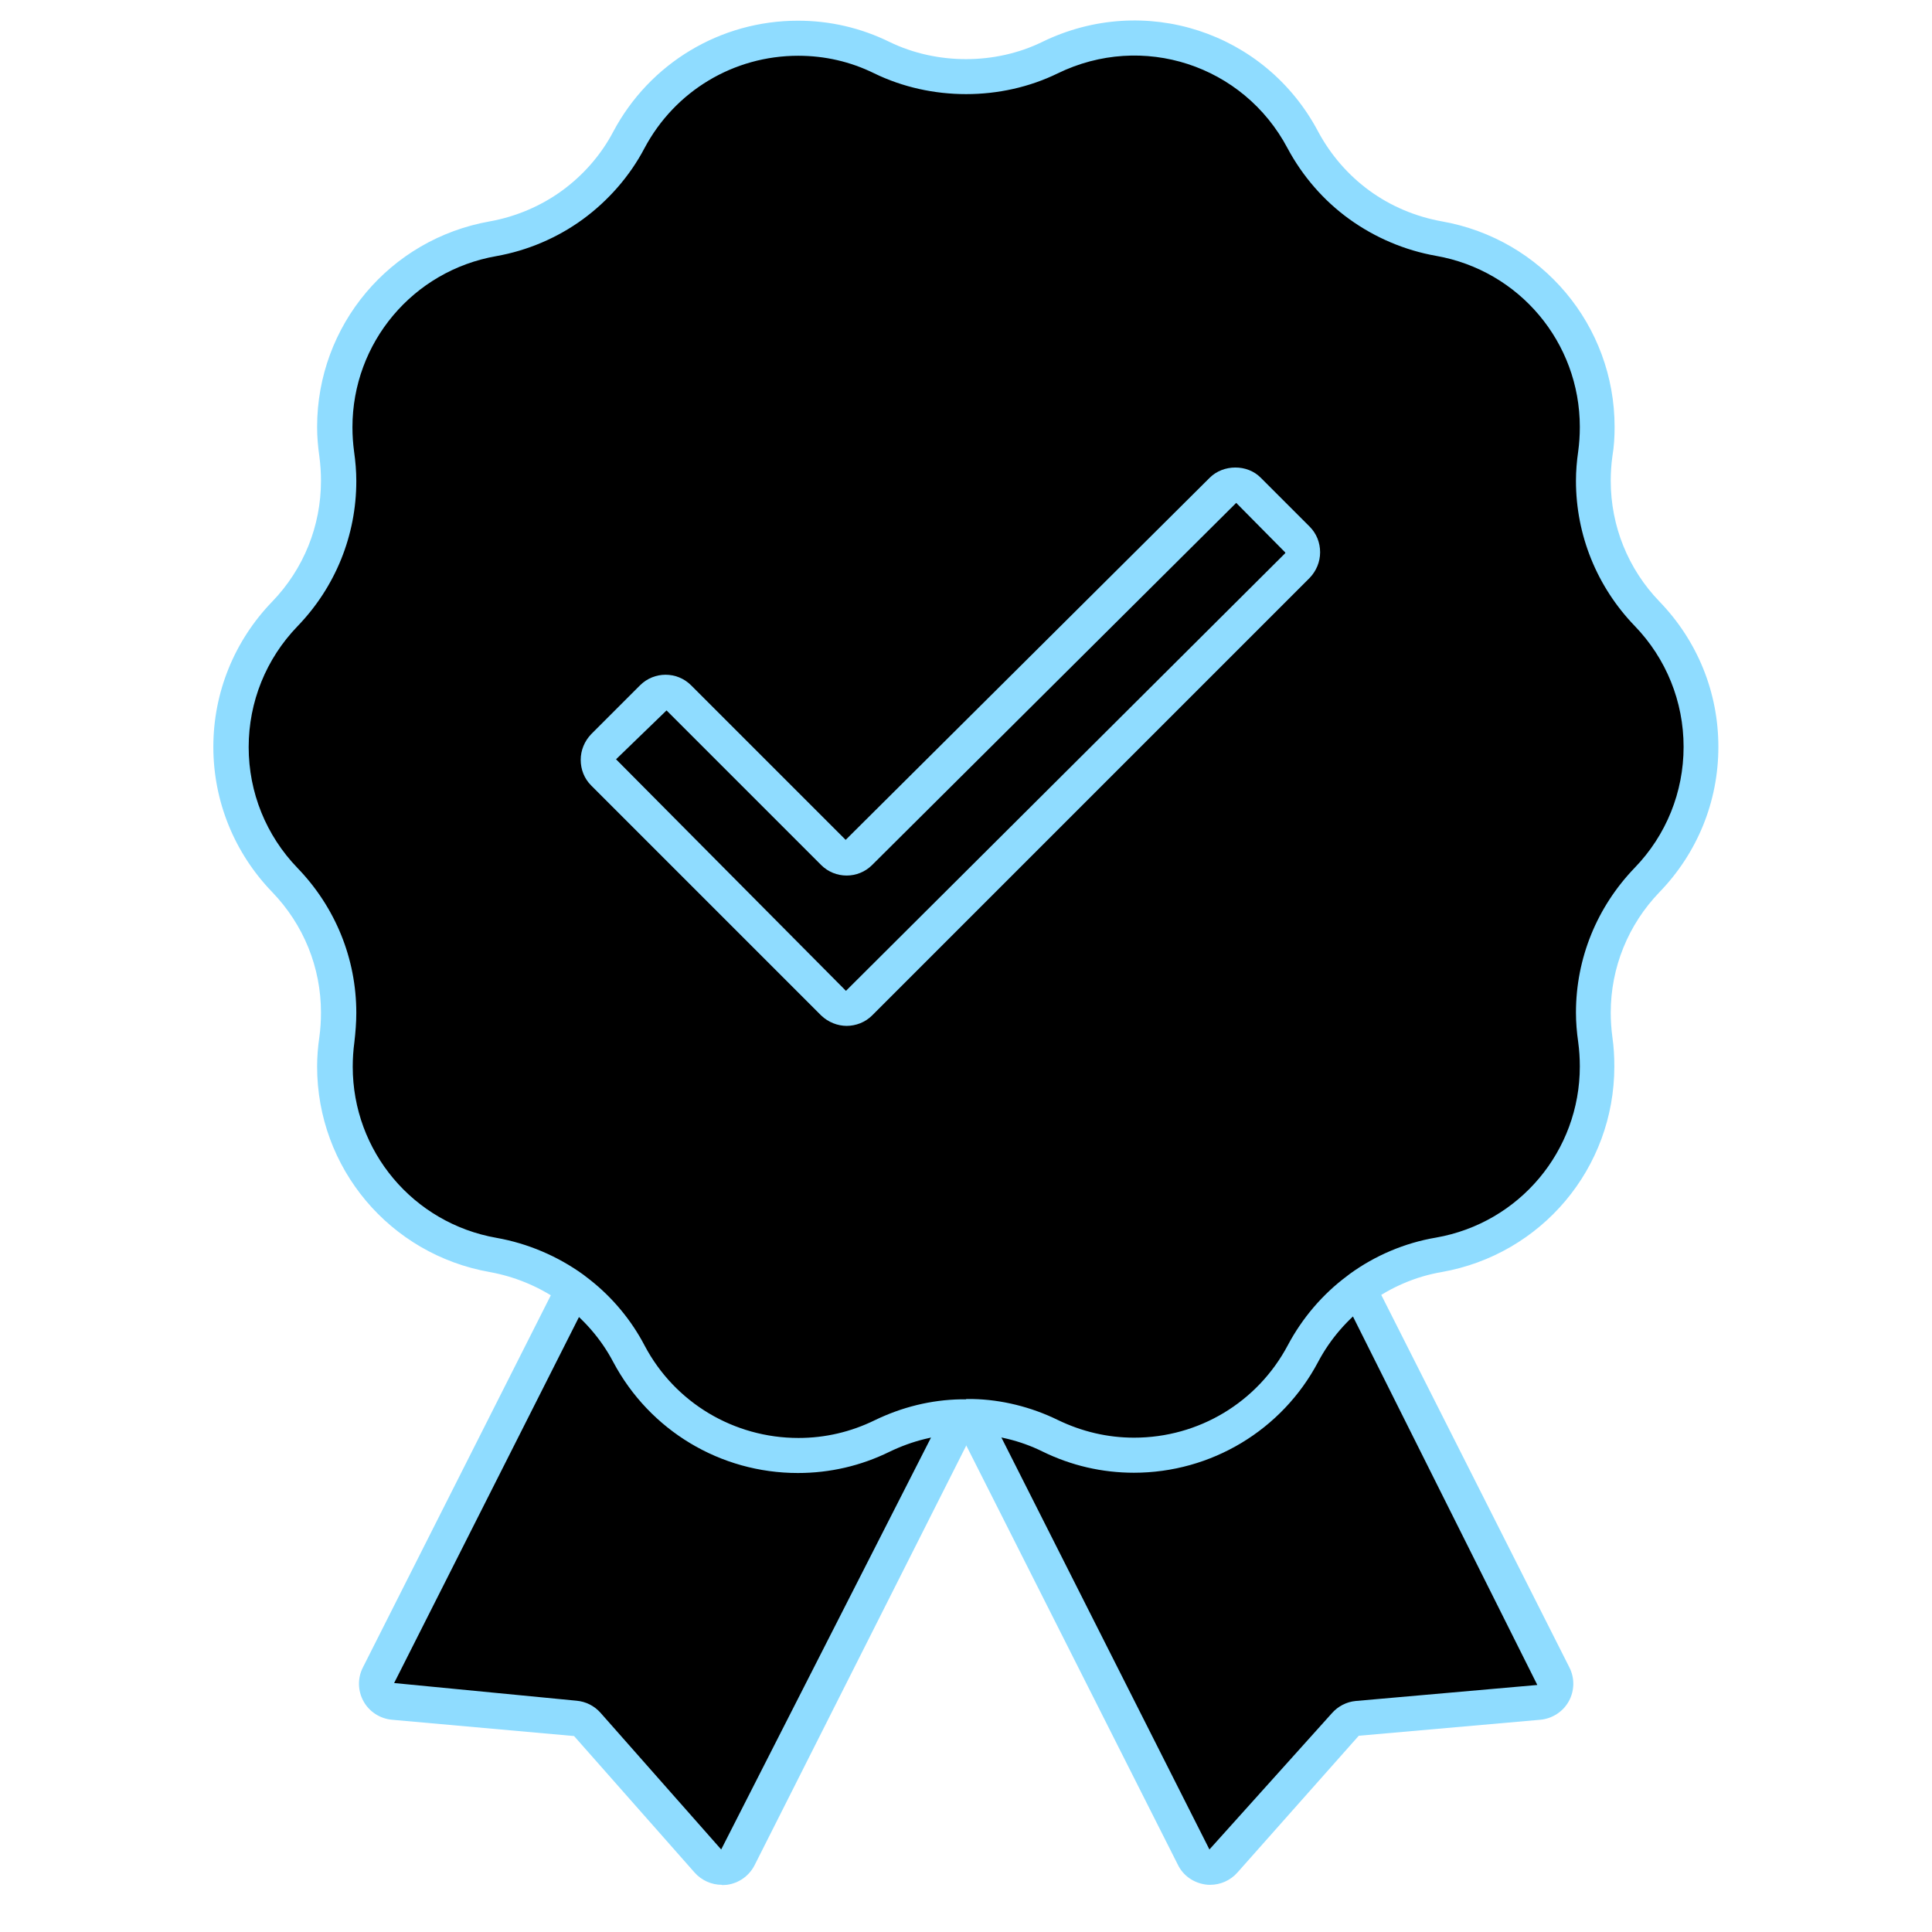
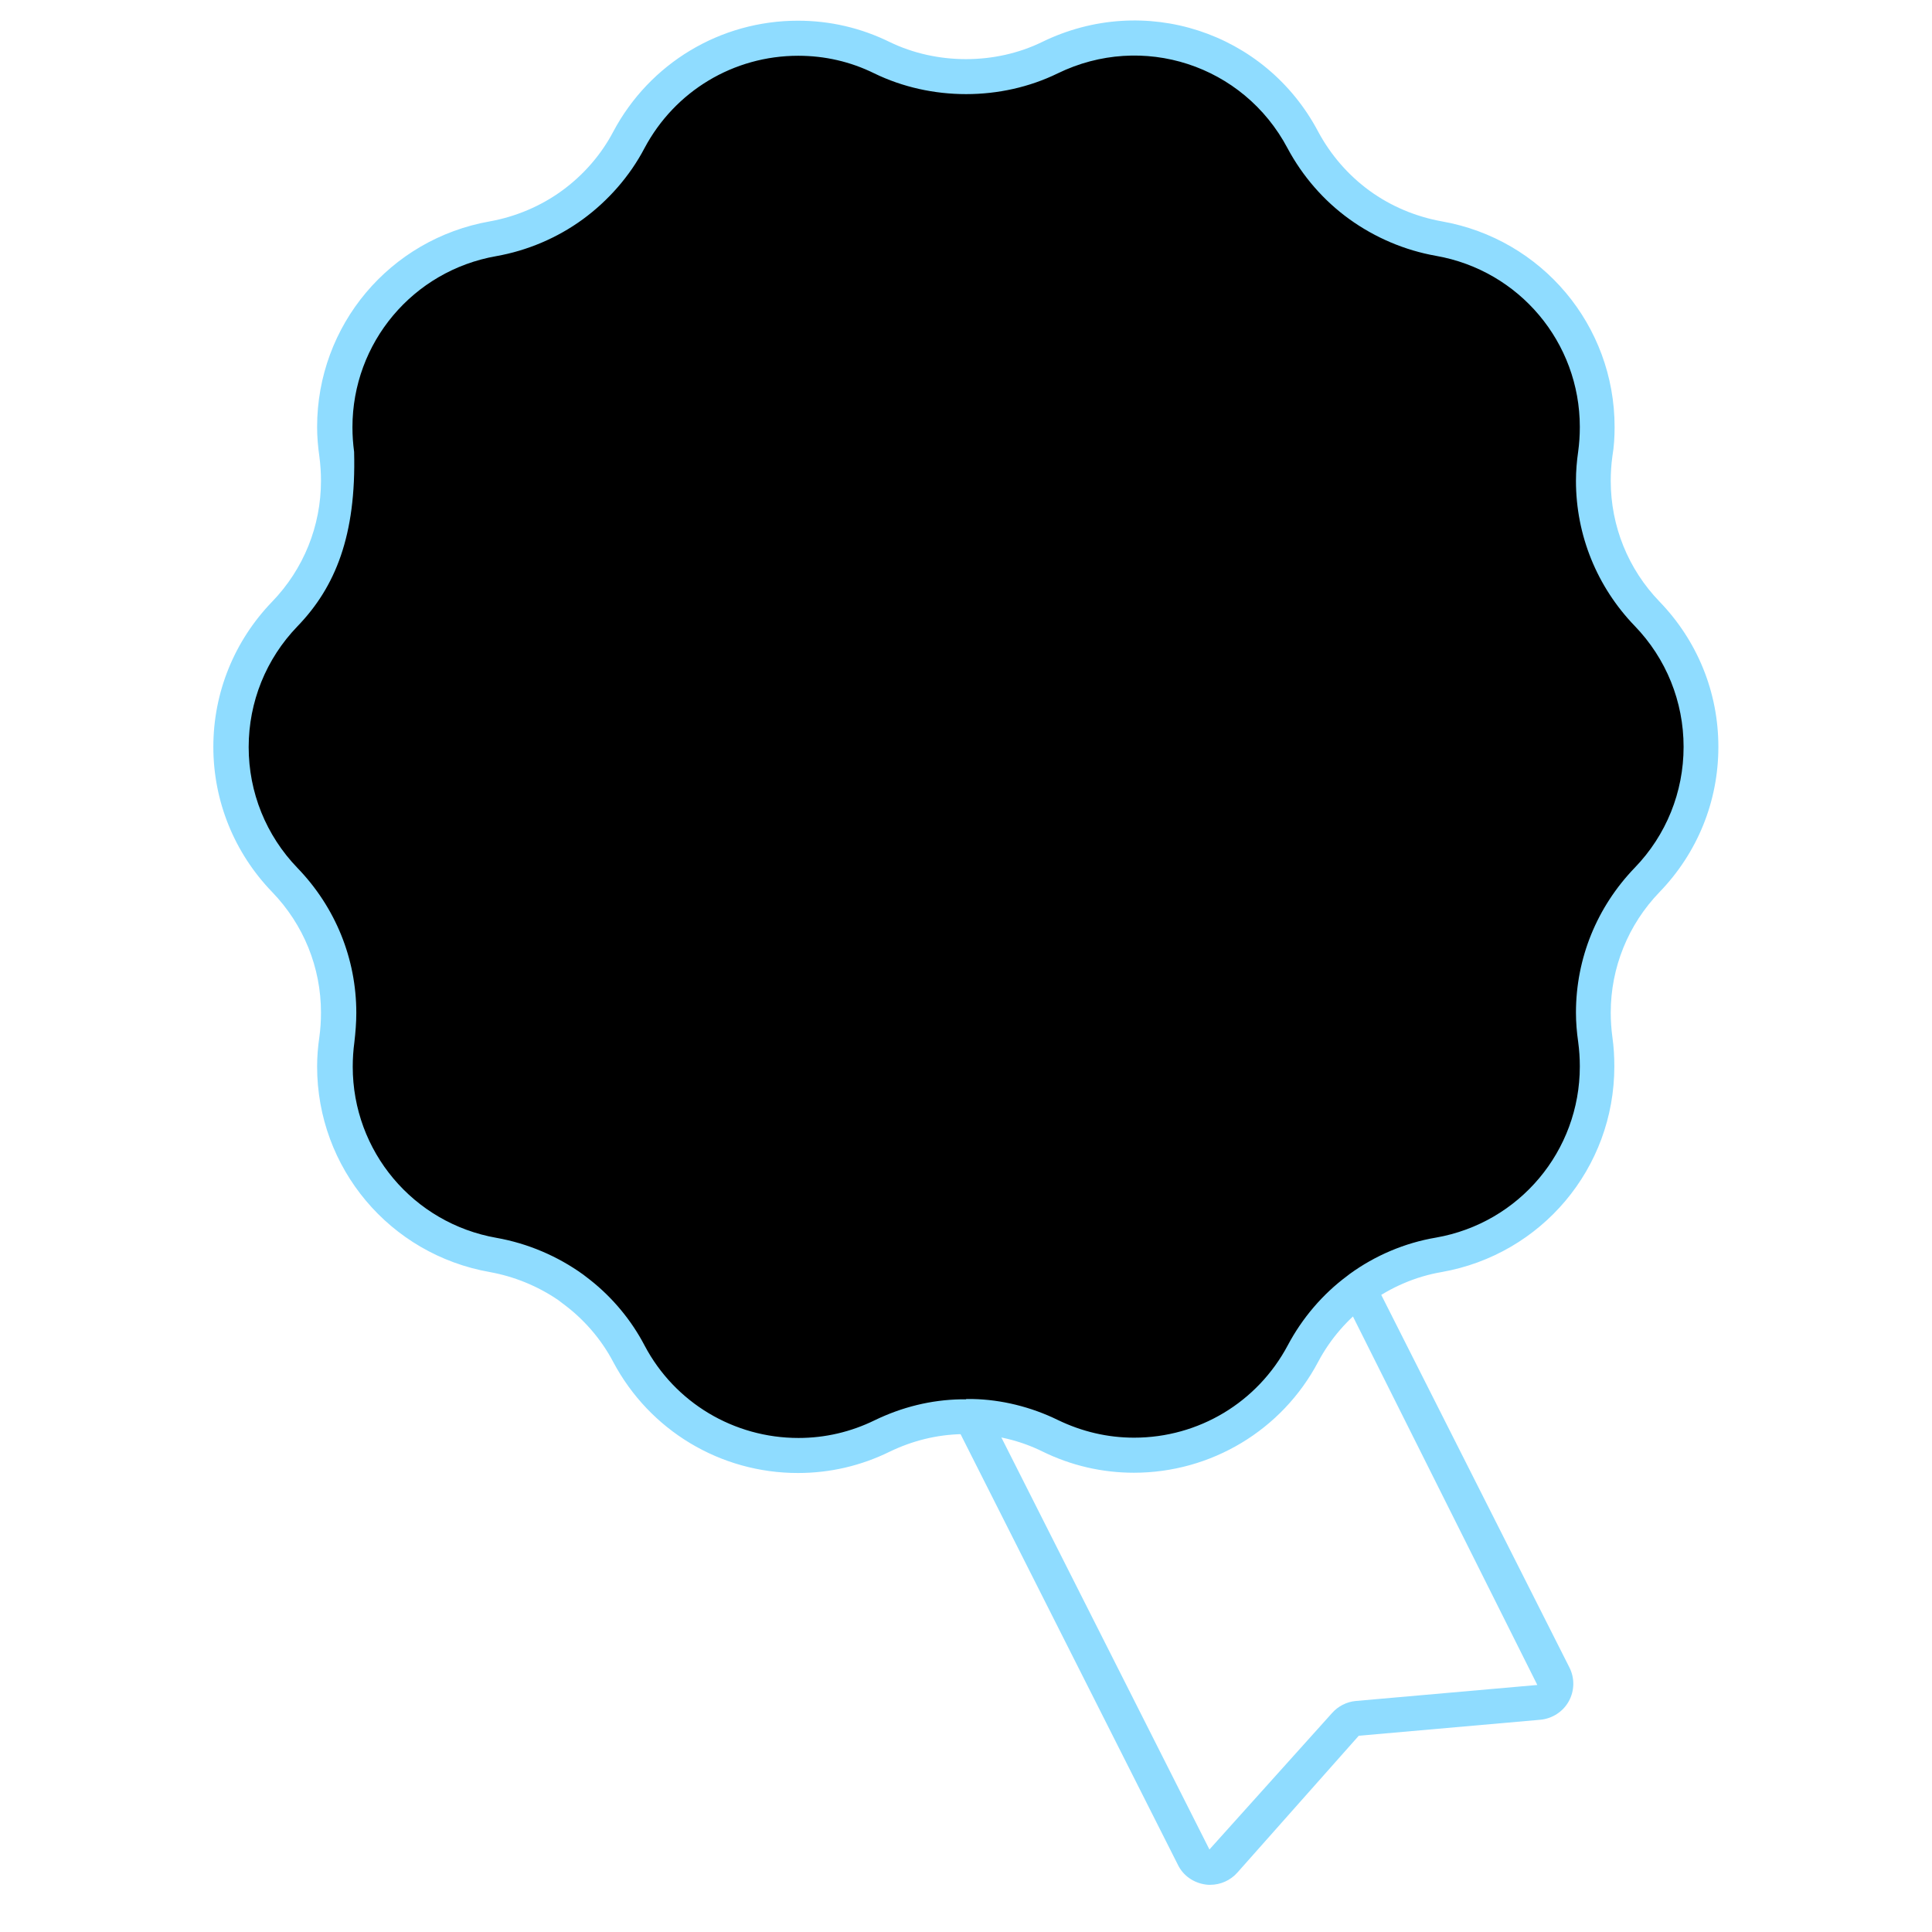
<svg xmlns="http://www.w3.org/2000/svg" width="80" height="80" viewBox="0 0 80 80" fill="none">
-   <path d="M23.737 53.383L15.669 69.36C15.417 69.851 15.749 70.434 16.286 70.48L23.794 71.143C23.989 71.166 24.172 71.257 24.309 71.406L29.303 77.063C29.669 77.474 30.331 77.383 30.572 76.903L39.783 58.674" fill="black" />
-   <path d="M29.886 78.046C29.463 78.046 29.052 77.863 28.766 77.543L23.771 71.886L16.229 71.211C15.737 71.166 15.291 70.88 15.052 70.446C14.812 70.011 14.8 69.486 15.029 69.04L23.097 53.063C23.28 52.709 23.714 52.56 24.069 52.743C24.423 52.926 24.572 53.36 24.389 53.714L16.32 69.691L23.874 70.423C24.252 70.457 24.606 70.629 24.869 70.926L29.863 76.583L39.154 58.343C39.337 57.989 39.76 57.84 40.126 58.023C40.48 58.206 40.629 58.64 40.446 58.994L31.246 77.234C31.017 77.68 30.594 77.977 30.103 78.046C30.034 78.046 29.977 78.057 29.909 78.057L29.886 78.046Z" fill="#8FDCFF" />
-   <path d="M56.263 53.383L64.331 69.36C64.583 69.851 64.251 70.434 63.714 70.48L56.206 71.143C56.011 71.166 55.828 71.257 55.691 71.406L50.697 77.051C50.331 77.463 49.669 77.371 49.428 76.891L40.217 58.651" fill="black" />
  <path d="M50.114 78.046C50.046 78.046 49.989 78.046 49.92 78.034C49.429 77.966 48.994 77.669 48.777 77.223L39.577 58.994C39.394 58.64 39.543 58.206 39.897 58.023C40.251 57.84 40.686 57.989 40.869 58.343L50.08 76.583L55.154 70.937C55.406 70.651 55.76 70.469 56.137 70.434L63.657 69.771L55.623 53.714C55.44 53.36 55.589 52.926 55.943 52.743C56.297 52.56 56.731 52.709 56.914 53.063L64.983 69.04C65.211 69.486 65.2 70.011 64.96 70.446C64.72 70.88 64.274 71.166 63.783 71.211L56.263 71.874L51.234 77.543C50.949 77.863 50.537 78.046 50.114 78.046Z" fill="#8FDCFF" />
  <path d="M68.217 36.434C66.777 37.92 65.989 39.897 65.989 41.931C65.989 42.297 66.011 42.674 66.069 43.04C66.126 43.417 66.148 43.783 66.148 44.149C66.148 47.943 63.428 51.28 59.589 51.954C58.389 52.16 57.269 52.651 56.297 53.349C56.297 53.349 56.274 53.36 56.263 53.371C55.314 54.069 54.526 54.971 53.954 56.046C52.537 58.72 49.794 60.252 46.96 60.252C45.794 60.252 44.606 59.989 43.486 59.452C42.457 58.949 41.349 58.674 40.217 58.651C40.148 58.651 40.069 58.651 40 58.651C39.931 58.651 39.863 58.651 39.783 58.651C38.663 58.674 37.554 58.949 36.514 59.452C35.394 60 34.206 60.252 33.04 60.252C30.194 60.252 27.451 58.72 26.034 56.046C25.474 54.983 24.674 54.069 23.726 53.383C23.726 53.383 23.703 53.36 23.691 53.36C22.731 52.663 21.611 52.172 20.411 51.966C16.571 51.291 13.851 47.954 13.851 44.16C13.851 43.794 13.874 43.417 13.931 43.051C13.989 42.674 14.011 42.309 14.011 41.943C14.011 39.909 13.223 37.931 11.783 36.446C10.297 34.914 9.554 32.926 9.554 30.937C9.554 28.949 10.297 26.96 11.783 25.429C13.223 23.943 14.011 21.966 14.011 19.92C14.011 19.554 13.989 19.177 13.931 18.811C13.874 18.434 13.851 18.069 13.851 17.703C13.851 13.909 16.571 10.583 20.411 9.909C21.611 9.691 22.731 9.211 23.691 8.514C24.651 7.817 25.463 6.903 26.034 5.817C27.451 3.143 30.194 1.611 33.04 1.611C34.206 1.611 35.394 1.874 36.514 2.412C37.611 2.949 38.8 3.212 39.989 3.212C41.177 3.212 42.377 2.949 43.474 2.412C47.314 0.537 51.954 2.034 53.954 5.817C54.526 6.903 55.337 7.817 56.297 8.514C57.257 9.211 58.389 9.691 59.589 9.909C63.428 10.583 66.148 13.92 66.148 17.703C66.148 18.069 66.126 18.446 66.069 18.811C66.011 19.189 65.989 19.554 65.989 19.92C65.989 21.954 66.777 23.943 68.217 25.429C69.703 26.96 70.446 28.949 70.446 30.937C70.446 32.926 69.703 34.914 68.217 36.446V36.434Z" fill="black" />
-   <path d="M46.96 60.983C45.634 60.983 44.354 60.686 43.166 60.103C42.24 59.646 41.223 59.406 40.206 59.383C40.103 59.383 40.057 59.383 40 59.383C39.954 59.383 39.909 59.383 39.851 59.383C38.777 59.406 37.783 59.657 36.834 60.114C35.646 60.697 34.366 60.994 33.04 60.994C29.829 60.994 26.903 59.234 25.394 56.4C24.891 55.44 24.16 54.606 23.303 53.977L23.109 53.829C22.251 53.246 21.291 52.857 20.286 52.674C16.137 51.943 13.131 48.366 13.131 44.16C13.131 43.749 13.166 43.337 13.223 42.949C13.269 42.617 13.291 42.274 13.291 41.931C13.291 40.057 12.571 38.286 11.269 36.937C9.703 35.314 8.834 33.177 8.834 30.926C8.834 28.674 9.703 26.537 11.269 24.914C12.571 23.566 13.291 21.783 13.291 19.909C13.291 19.577 13.269 19.234 13.223 18.891C13.166 18.491 13.131 18.091 13.131 17.68C13.131 13.474 16.137 9.897 20.286 9.166C21.36 8.971 22.389 8.537 23.269 7.897C24.149 7.257 24.891 6.411 25.394 5.451C26.903 2.617 29.829 0.857 33.04 0.857C34.366 0.857 35.646 1.154 36.834 1.737C38.789 2.686 41.211 2.686 43.154 1.737C47.371 -0.32 52.389 1.303 54.583 5.451C55.097 6.411 55.829 7.257 56.709 7.897C57.589 8.537 58.617 8.971 59.703 9.166C63.851 9.897 66.857 13.474 66.857 17.68C66.857 18.091 66.834 18.491 66.766 18.891C66.72 19.223 66.697 19.566 66.697 19.909C66.697 21.783 67.417 23.566 68.72 24.914C70.286 26.537 71.154 28.663 71.154 30.926C71.154 33.189 70.286 35.314 68.72 36.937C67.417 38.286 66.697 40.069 66.697 41.931C66.697 42.263 66.72 42.606 66.766 42.949C66.823 43.349 66.846 43.749 66.846 44.16C66.846 48.366 63.84 51.943 59.691 52.674C58.617 52.857 57.589 53.303 56.709 53.943C55.806 54.606 55.086 55.44 54.583 56.389C53.086 59.223 50.149 60.983 46.949 60.983H46.96ZM40 57.931C40.091 57.931 40.194 57.931 40.286 57.931C41.451 57.954 42.686 58.251 43.806 58.8C44.8 59.28 45.863 59.531 46.96 59.531C49.634 59.531 52.069 58.069 53.326 55.703C53.92 54.583 54.766 53.589 55.783 52.834L55.886 52.754C56.937 51.989 58.171 51.463 59.463 51.246C62.914 50.64 65.417 47.657 65.417 44.16C65.417 43.817 65.394 43.474 65.349 43.143C65.291 42.743 65.257 42.331 65.257 41.931C65.257 39.68 66.126 37.554 67.691 35.931C68.994 34.583 69.714 32.8 69.714 30.926C69.714 29.051 68.994 27.269 67.691 25.92C66.126 24.297 65.257 22.16 65.257 19.909C65.257 19.509 65.291 19.097 65.349 18.697C65.394 18.366 65.417 18.034 65.417 17.68C65.417 14.183 62.914 11.2 59.463 10.594C58.171 10.366 56.937 9.84 55.874 9.074C54.811 8.309 53.931 7.291 53.314 6.137C51.486 2.686 47.303 1.326 43.794 3.04C41.451 4.183 38.56 4.183 36.206 3.04C35.211 2.549 34.149 2.309 33.051 2.309C30.377 2.309 27.943 3.771 26.686 6.137C26.08 7.291 25.189 8.309 24.126 9.086C23.074 9.851 21.84 10.377 20.549 10.606C17.097 11.211 14.594 14.194 14.594 17.691C14.594 18.034 14.617 18.366 14.663 18.709C14.72 19.109 14.754 19.52 14.754 19.92C14.754 22.171 13.886 24.309 12.32 25.931C11.017 27.28 10.297 29.063 10.297 30.937C10.297 32.811 11.017 34.594 12.32 35.943C13.886 37.566 14.754 39.691 14.754 41.943C14.754 42.343 14.72 42.754 14.674 43.154C14.629 43.486 14.606 43.829 14.606 44.171C14.606 47.669 17.109 50.651 20.56 51.257C21.851 51.486 23.086 52.011 24.149 52.777L24.446 53.006C25.371 53.737 26.149 54.674 26.697 55.726C27.943 58.08 30.389 59.543 33.063 59.543C34.171 59.543 35.234 59.291 36.217 58.811C37.349 58.263 38.549 57.966 39.783 57.943C39.829 57.943 39.92 57.943 40.011 57.943L40 57.931Z" fill="#8FDCFF" />
+   <path d="M46.96 60.983C45.634 60.983 44.354 60.686 43.166 60.103C42.24 59.646 41.223 59.406 40.206 59.383C40.103 59.383 40.057 59.383 40 59.383C39.954 59.383 39.909 59.383 39.851 59.383C38.777 59.406 37.783 59.657 36.834 60.114C35.646 60.697 34.366 60.994 33.04 60.994C29.829 60.994 26.903 59.234 25.394 56.4C24.891 55.44 24.16 54.606 23.303 53.977L23.109 53.829C22.251 53.246 21.291 52.857 20.286 52.674C16.137 51.943 13.131 48.366 13.131 44.16C13.131 43.749 13.166 43.337 13.223 42.949C13.269 42.617 13.291 42.274 13.291 41.931C13.291 40.057 12.571 38.286 11.269 36.937C9.703 35.314 8.834 33.177 8.834 30.926C8.834 28.674 9.703 26.537 11.269 24.914C12.571 23.566 13.291 21.783 13.291 19.909C13.291 19.577 13.269 19.234 13.223 18.891C13.166 18.491 13.131 18.091 13.131 17.68C13.131 13.474 16.137 9.897 20.286 9.166C21.36 8.971 22.389 8.537 23.269 7.897C24.149 7.257 24.891 6.411 25.394 5.451C26.903 2.617 29.829 0.857 33.04 0.857C34.366 0.857 35.646 1.154 36.834 1.737C38.789 2.686 41.211 2.686 43.154 1.737C47.371 -0.32 52.389 1.303 54.583 5.451C55.097 6.411 55.829 7.257 56.709 7.897C57.589 8.537 58.617 8.971 59.703 9.166C63.851 9.897 66.857 13.474 66.857 17.68C66.857 18.091 66.834 18.491 66.766 18.891C66.72 19.223 66.697 19.566 66.697 19.909C66.697 21.783 67.417 23.566 68.72 24.914C70.286 26.537 71.154 28.663 71.154 30.926C71.154 33.189 70.286 35.314 68.72 36.937C67.417 38.286 66.697 40.069 66.697 41.931C66.697 42.263 66.72 42.606 66.766 42.949C66.823 43.349 66.846 43.749 66.846 44.16C66.846 48.366 63.84 51.943 59.691 52.674C58.617 52.857 57.589 53.303 56.709 53.943C55.806 54.606 55.086 55.44 54.583 56.389C53.086 59.223 50.149 60.983 46.949 60.983H46.96ZM40 57.931C40.091 57.931 40.194 57.931 40.286 57.931C41.451 57.954 42.686 58.251 43.806 58.8C44.8 59.28 45.863 59.531 46.96 59.531C49.634 59.531 52.069 58.069 53.326 55.703C53.92 54.583 54.766 53.589 55.783 52.834L55.886 52.754C56.937 51.989 58.171 51.463 59.463 51.246C62.914 50.64 65.417 47.657 65.417 44.16C65.417 43.817 65.394 43.474 65.349 43.143C65.291 42.743 65.257 42.331 65.257 41.931C65.257 39.68 66.126 37.554 67.691 35.931C68.994 34.583 69.714 32.8 69.714 30.926C69.714 29.051 68.994 27.269 67.691 25.92C66.126 24.297 65.257 22.16 65.257 19.909C65.257 19.509 65.291 19.097 65.349 18.697C65.394 18.366 65.417 18.034 65.417 17.68C65.417 14.183 62.914 11.2 59.463 10.594C58.171 10.366 56.937 9.84 55.874 9.074C54.811 8.309 53.931 7.291 53.314 6.137C51.486 2.686 47.303 1.326 43.794 3.04C41.451 4.183 38.56 4.183 36.206 3.04C35.211 2.549 34.149 2.309 33.051 2.309C30.377 2.309 27.943 3.771 26.686 6.137C26.08 7.291 25.189 8.309 24.126 9.086C23.074 9.851 21.84 10.377 20.549 10.606C17.097 11.211 14.594 14.194 14.594 17.691C14.594 18.034 14.617 18.366 14.663 18.709C14.754 22.171 13.886 24.309 12.32 25.931C11.017 27.28 10.297 29.063 10.297 30.937C10.297 32.811 11.017 34.594 12.32 35.943C13.886 37.566 14.754 39.691 14.754 41.943C14.754 42.343 14.72 42.754 14.674 43.154C14.629 43.486 14.606 43.829 14.606 44.171C14.606 47.669 17.109 50.651 20.56 51.257C21.851 51.486 23.086 52.011 24.149 52.777L24.446 53.006C25.371 53.737 26.149 54.674 26.697 55.726C27.943 58.08 30.389 59.543 33.063 59.543C34.171 59.543 35.234 59.291 36.217 58.811C37.349 58.263 38.549 57.966 39.783 57.943C39.829 57.943 39.92 57.943 40.011 57.943L40 57.931Z" fill="#8FDCFF" />
  <path d="M53.714 23.428L35.6 41.543C35.303 41.84 34.811 41.84 34.503 41.543L24.983 32.023C24.686 31.726 24.686 31.234 24.983 30.926L27.006 28.903C27.303 28.606 27.794 28.606 28.103 28.903L34.503 35.303C34.8 35.6 35.291 35.6 35.6 35.303L50.594 20.309C50.891 20.011 51.383 20.011 51.691 20.309L53.714 22.331C54.011 22.629 54.011 23.12 53.714 23.428Z" fill="black" />
-   <path d="M35.063 42.48C34.686 42.48 34.297 42.331 34 42.046L24.48 32.526C24.194 32.24 24.046 31.863 24.046 31.463C24.046 31.063 24.206 30.686 24.48 30.4L26.503 28.377C27.086 27.794 28.034 27.794 28.617 28.377L35.017 34.777L50.091 19.783C50.651 19.223 51.646 19.212 52.206 19.783L54.229 21.806C54.514 22.091 54.663 22.469 54.663 22.869C54.663 23.269 54.503 23.646 54.229 23.931L36.114 42.046C35.829 42.331 35.44 42.48 35.051 42.48H35.063ZM27.6 29.417L25.509 31.44L35.029 41.029L53.211 22.914C53.211 22.914 53.223 22.903 53.223 22.88L51.189 20.823L36.114 35.817C35.531 36.4 34.583 36.4 34 35.817L27.6 29.417Z" fill="#8FDCFF" />
</svg>